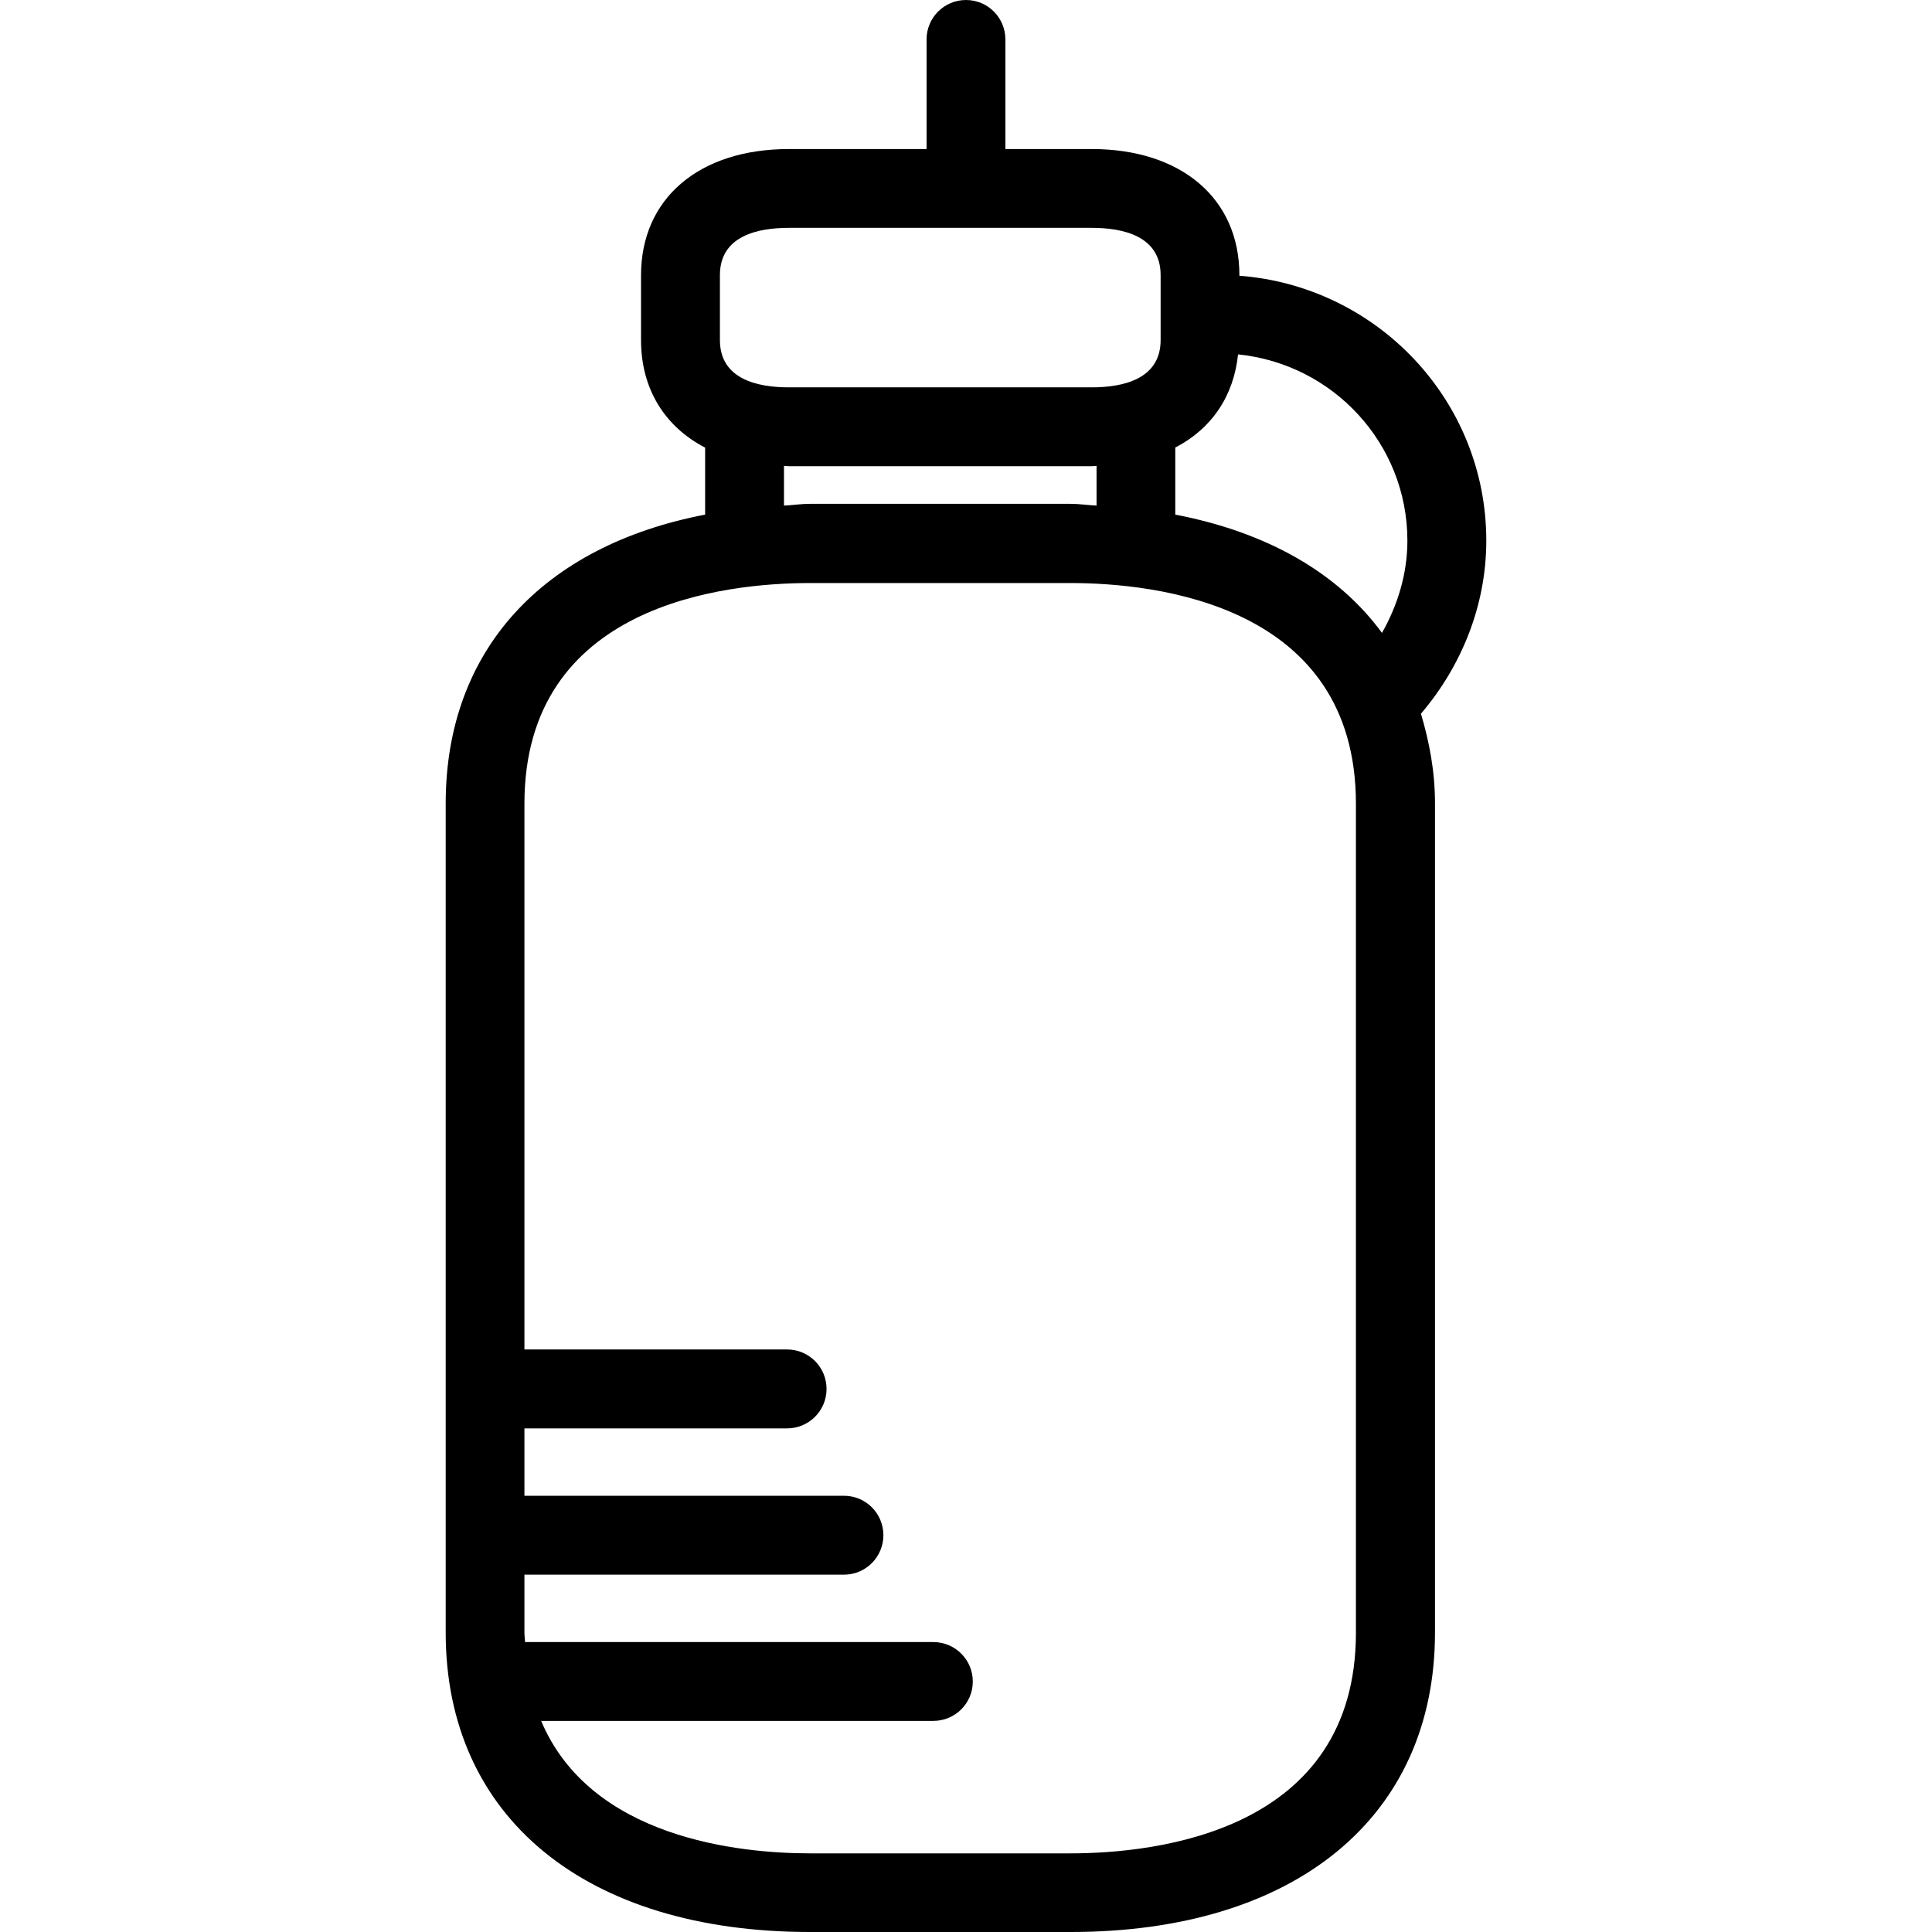
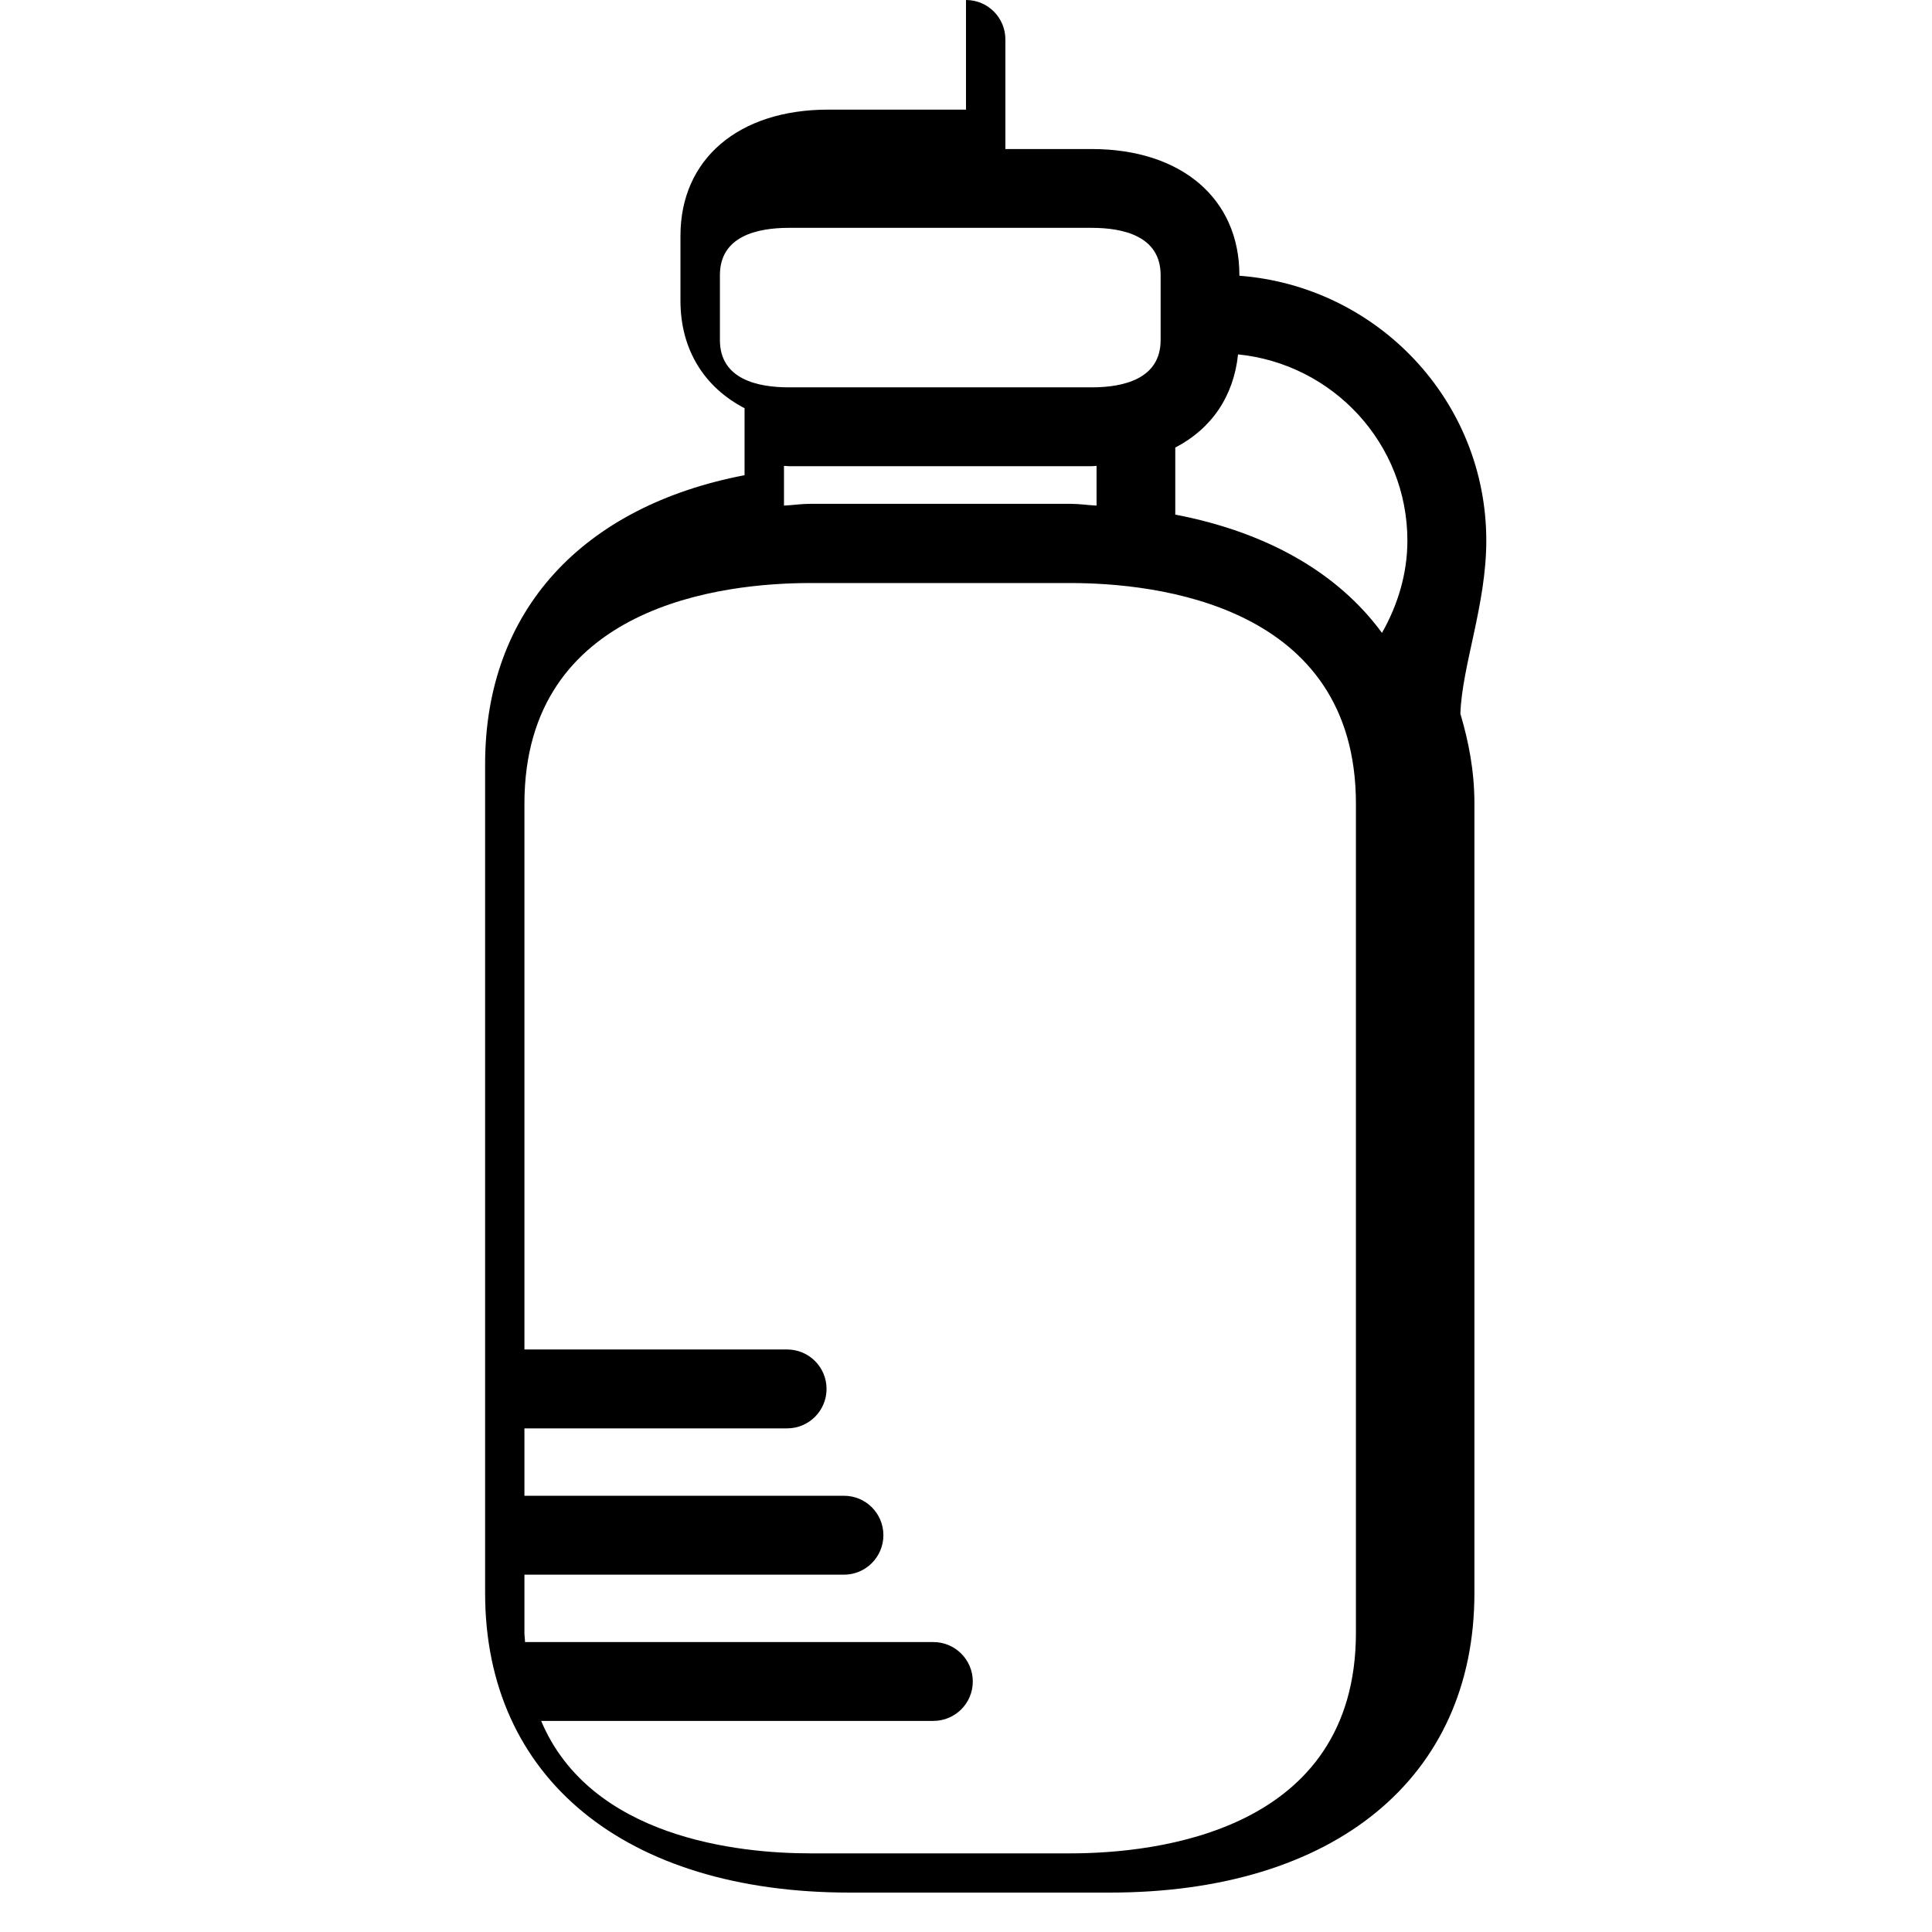
<svg xmlns="http://www.w3.org/2000/svg" fill="#000000" version="1.1" id="Capa_1" width="800px" height="800px" viewBox="0 0 173.535 173.534" xml:space="preserve">
  <g>
-     <path d="M133.501,48.566c0-12.601-9.804-22.858-22.177-23.799v-0.052c0-6.884-5.213-11.329-13.274-11.329h-7.745V3.541   C90.305,1.583,88.724,0,86.767,0c-1.958,0-3.541,1.583-3.541,3.541v9.846h-12.37c-8.065,0-13.277,4.445-13.277,11.329v5.836   c0,4.385,2.134,7.77,5.757,9.654v6.017c-14.535,2.792-23.303,12.145-23.303,25.945v74.471c0,16.581,12.547,26.896,32.748,26.896   h23.364c20.198,0,32.748-10.314,32.748-26.896V72.168c0-2.919-0.518-5.556-1.261-8.062   C131.322,59.777,133.501,54.309,133.501,48.566z M111.203,31.831c8.519,0.861,15.211,7.995,15.211,16.729   c0,2.941-0.853,5.767-2.283,8.287c-3.965-5.413-10.346-9.048-18.566-10.625V40.2C108.828,38.508,110.813,35.585,111.203,31.831z    M64.664,24.709c0-3.51,3.367-4.244,6.192-4.244h27.206c2.813,0,6.187,0.734,6.187,4.244v5.836c0,3.511-3.373,4.247-6.187,4.247   H70.856c-2.825,0-6.192-0.736-6.192-4.247V24.709z M70.417,41.844c0.149,0,0.286,0.031,0.438,0.031h27.206   c0.146,0,0.28-0.024,0.433-0.031v3.568c-0.798-0.034-1.534-0.159-2.356-0.159H72.774c-0.828,0-1.559,0.125-2.356,0.159V41.844   L70.417,41.844z M121.792,146.639c0,17.89-17.938,19.832-25.659,19.832H72.768c-6.378,0-19.717-1.357-24.162-11.898h35.229   c1.96,0,3.543-1.582,3.543-3.537s-1.583-3.544-3.543-3.544H47.16c-0.006-0.28-0.055-0.536-0.055-0.841v-5.212h28.702   c1.958,0,3.541-1.595,3.541-3.544c0-1.961-1.583-3.544-3.541-3.544H47.105v-6.053h23.593c1.958,0,3.544-1.583,3.544-3.544   s-1.586-3.543-3.544-3.543H47.105V72.192c0-17.896,17.945-19.823,25.663-19.823h23.364c7.702,0,25.659,1.934,25.659,19.823V146.639   z" />
+     <path d="M133.501,48.566c0-12.601-9.804-22.858-22.177-23.799v-0.052c0-6.884-5.213-11.329-13.274-11.329h-7.745V3.541   C90.305,1.583,88.724,0,86.767,0v9.846h-12.37c-8.065,0-13.277,4.445-13.277,11.329v5.836   c0,4.385,2.134,7.77,5.757,9.654v6.017c-14.535,2.792-23.303,12.145-23.303,25.945v74.471c0,16.581,12.547,26.896,32.748,26.896   h23.364c20.198,0,32.748-10.314,32.748-26.896V72.168c0-2.919-0.518-5.556-1.261-8.062   C131.322,59.777,133.501,54.309,133.501,48.566z M111.203,31.831c8.519,0.861,15.211,7.995,15.211,16.729   c0,2.941-0.853,5.767-2.283,8.287c-3.965-5.413-10.346-9.048-18.566-10.625V40.2C108.828,38.508,110.813,35.585,111.203,31.831z    M64.664,24.709c0-3.51,3.367-4.244,6.192-4.244h27.206c2.813,0,6.187,0.734,6.187,4.244v5.836c0,3.511-3.373,4.247-6.187,4.247   H70.856c-2.825,0-6.192-0.736-6.192-4.247V24.709z M70.417,41.844c0.149,0,0.286,0.031,0.438,0.031h27.206   c0.146,0,0.28-0.024,0.433-0.031v3.568c-0.798-0.034-1.534-0.159-2.356-0.159H72.774c-0.828,0-1.559,0.125-2.356,0.159V41.844   L70.417,41.844z M121.792,146.639c0,17.89-17.938,19.832-25.659,19.832H72.768c-6.378,0-19.717-1.357-24.162-11.898h35.229   c1.96,0,3.543-1.582,3.543-3.537s-1.583-3.544-3.543-3.544H47.16c-0.006-0.28-0.055-0.536-0.055-0.841v-5.212h28.702   c1.958,0,3.541-1.595,3.541-3.544c0-1.961-1.583-3.544-3.541-3.544H47.105v-6.053h23.593c1.958,0,3.544-1.583,3.544-3.544   s-1.586-3.543-3.544-3.543H47.105V72.192c0-17.896,17.945-19.823,25.663-19.823h23.364c7.702,0,25.659,1.934,25.659,19.823V146.639   z" />
  </g>
</svg>